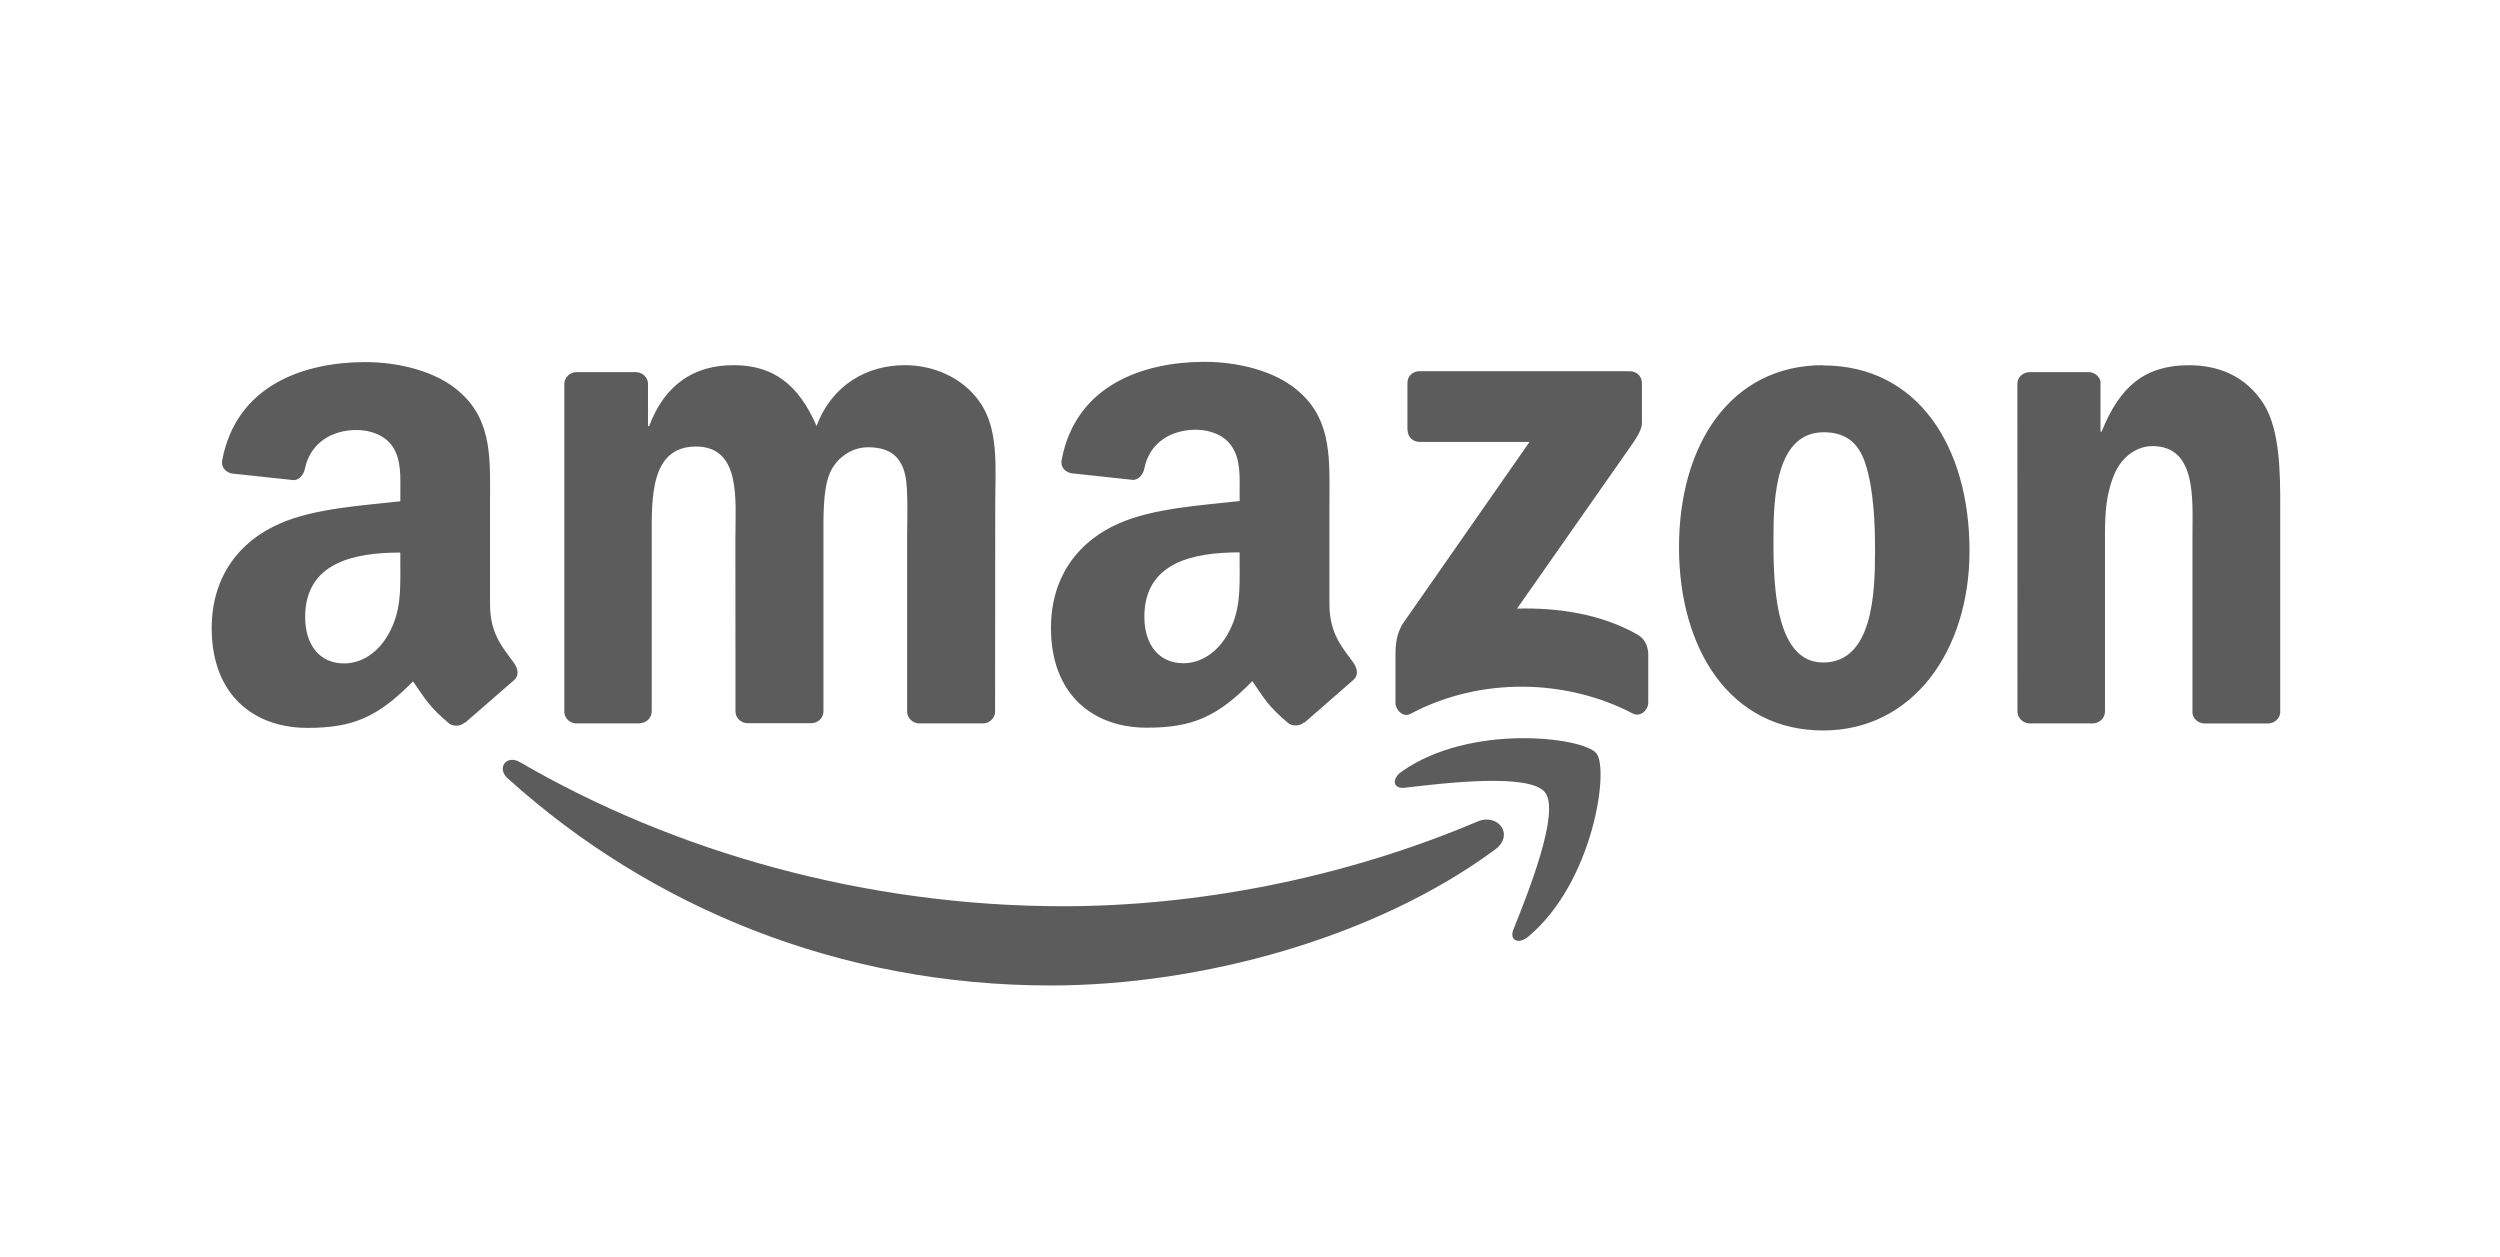
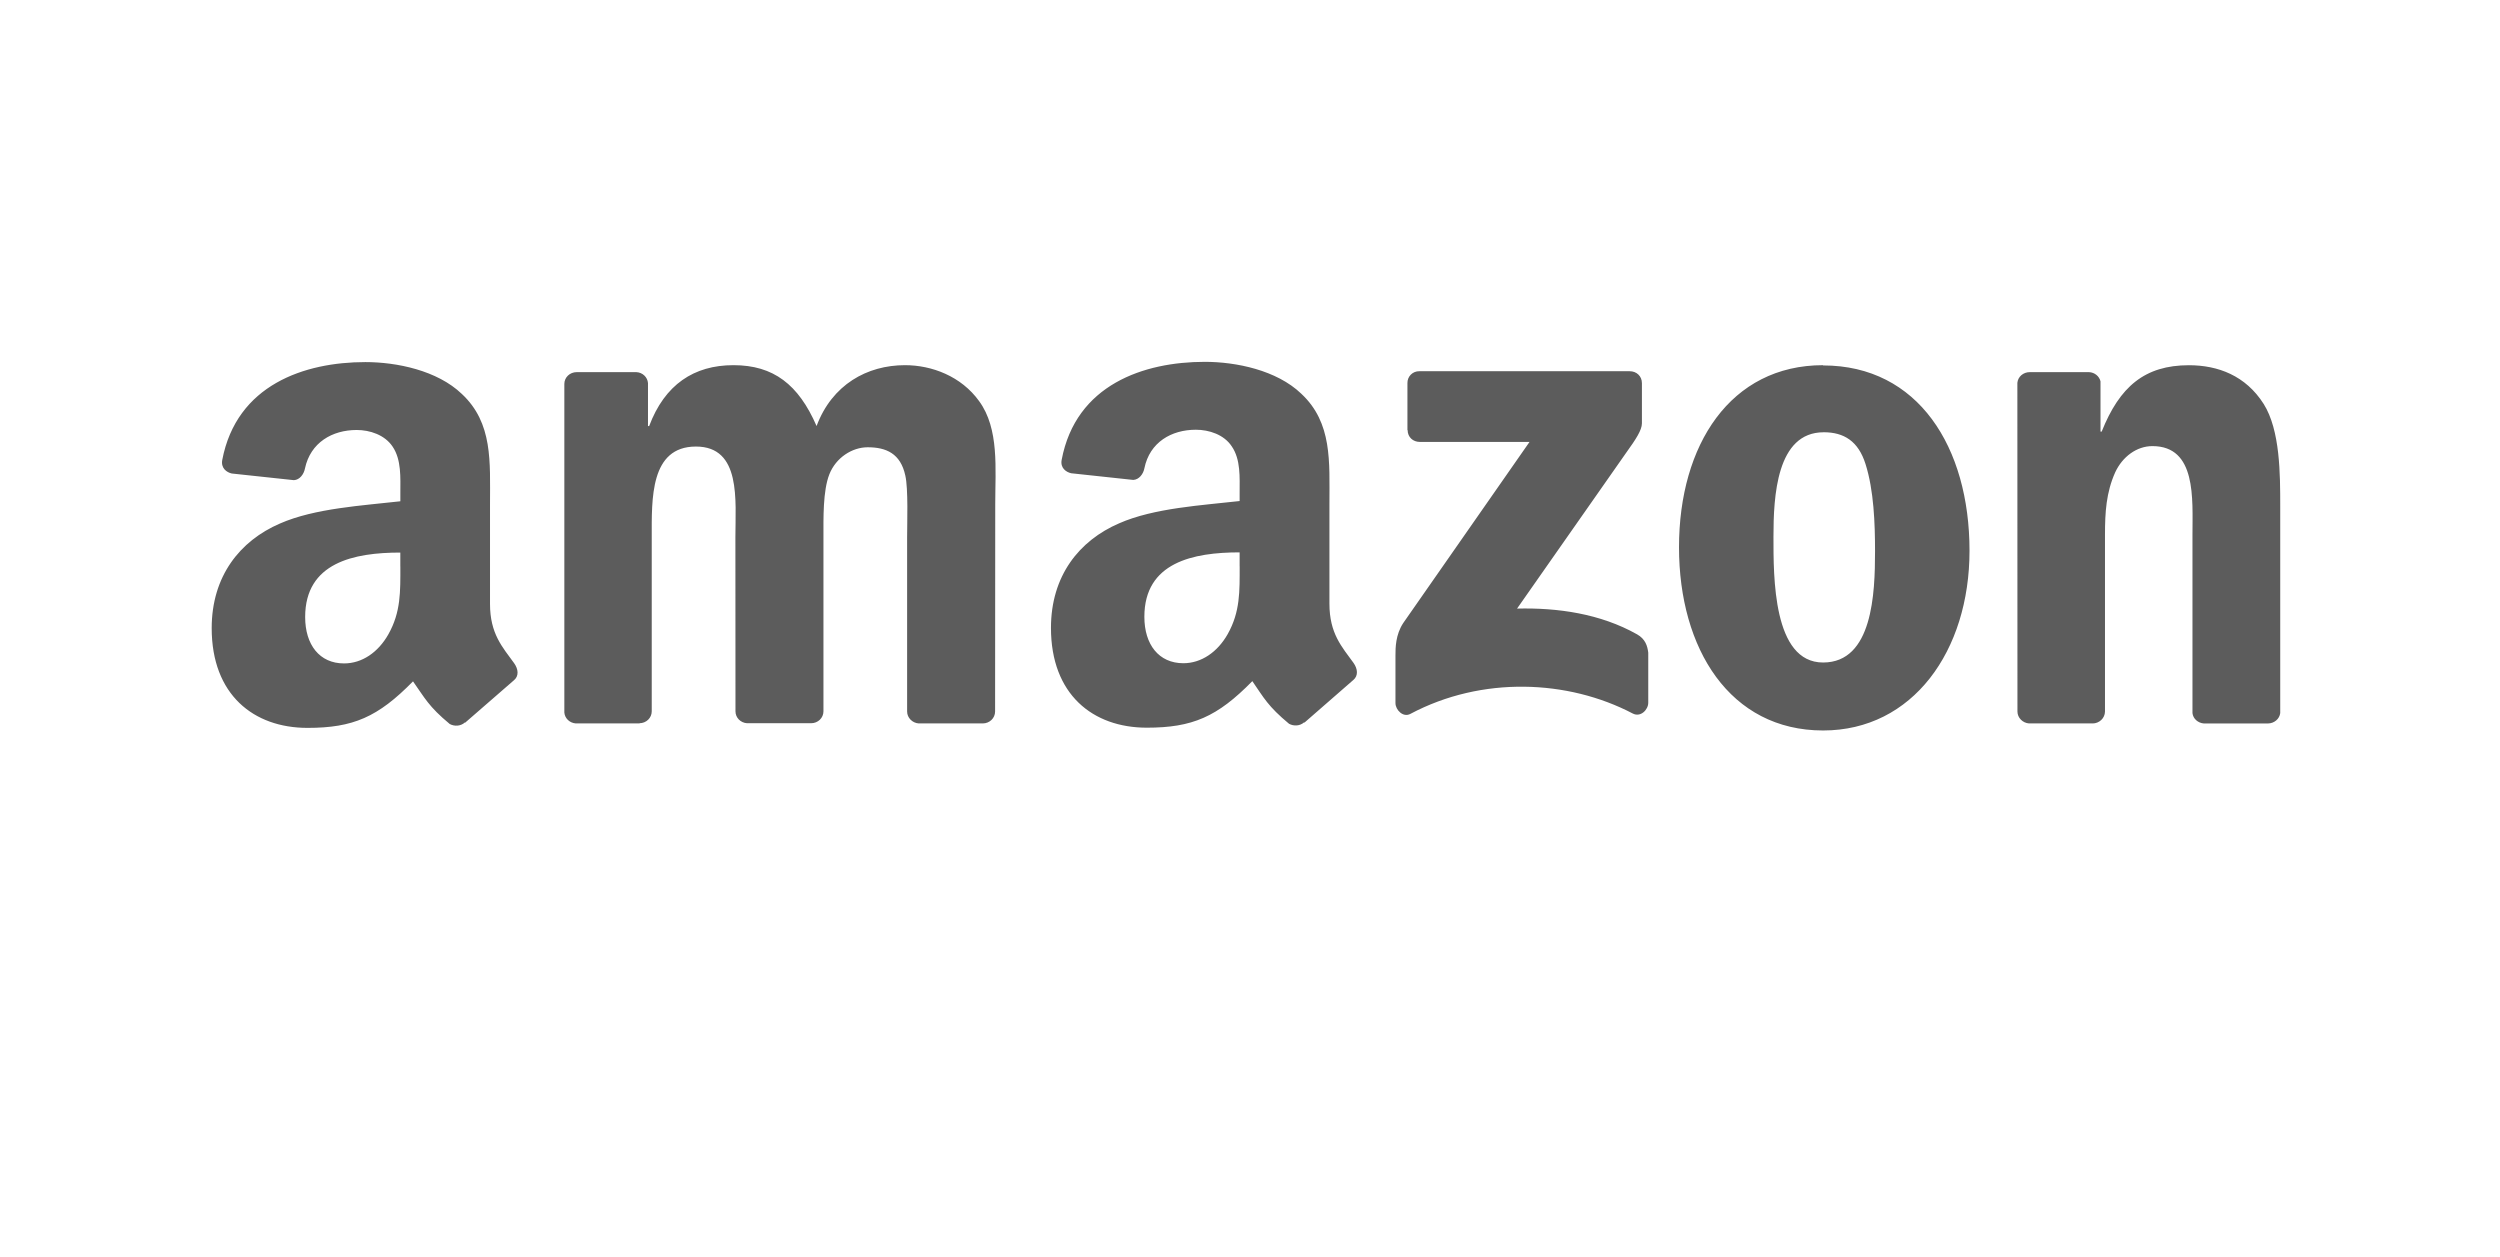
<svg xmlns="http://www.w3.org/2000/svg" width="189" height="95" viewBox="0 0 189 95" fill="none">
-   <path fill-rule="evenodd" clip-rule="evenodd" d="M113.028 64.227C103.957 70.925 90.767 74.502 79.425 74.502C63.524 74.502 49.206 68.622 38.376 58.838C37.525 58.069 38.287 57.021 39.308 57.618C50.997 64.421 65.449 68.511 80.376 68.511C90.445 68.511 101.52 66.428 111.705 62.105C113.244 61.451 114.529 63.112 113.025 64.229M116.806 59.906C115.649 58.42 109.143 59.206 106.2 59.553C105.308 59.662 105.172 58.885 105.974 58.327C111.167 54.67 119.69 55.726 120.686 56.95C121.682 58.175 120.428 66.725 115.547 70.803C114.796 71.429 114.083 71.096 114.416 70.266C115.511 67.529 117.97 61.397 116.806 59.906Z" fill="#5C5C5C" />
  <path fill-rule="evenodd" clip-rule="evenodd" d="M106.402 32.517V28.964C106.399 28.845 106.42 28.727 106.464 28.616C106.508 28.506 106.574 28.405 106.659 28.321C106.743 28.237 106.843 28.171 106.954 28.127C107.064 28.083 107.183 28.062 107.302 28.065H123.21C123.72 28.065 124.129 28.433 124.129 28.964V32.006C124.123 32.516 123.691 33.184 122.931 34.239L114.69 46.009C117.755 45.934 120.986 46.391 123.763 47.956C124.389 48.31 124.545 48.828 124.608 49.339V53.131C124.608 53.647 124.036 54.254 123.435 53.941C118.54 51.377 112.039 51.095 106.628 53.968C106.076 54.268 105.497 53.668 105.497 53.152V49.55C105.497 48.971 105.503 47.986 106.082 47.106L115.633 33.409H107.336C106.826 33.409 106.417 33.049 106.417 32.517M48.367 54.691H43.529C43.066 54.656 42.7 54.309 42.664 53.866V29.025C42.664 28.528 43.08 28.134 43.596 28.134H48.109C48.578 28.154 48.954 28.515 48.988 28.963V32.209H49.077C50.255 29.071 52.468 27.607 55.449 27.607C58.478 27.607 60.37 29.071 61.733 32.209C62.905 29.071 65.564 27.607 68.418 27.607C70.447 27.607 72.666 28.444 74.02 30.323C75.553 32.413 75.24 35.45 75.24 38.112L75.229 53.791C75.229 54.289 74.813 54.691 74.297 54.691H69.449C68.98 54.656 68.578 54.268 68.578 53.791V40.608C68.578 39.56 68.672 36.945 68.442 35.952C68.082 34.285 66.998 33.814 65.595 33.814C64.422 33.814 63.199 34.596 62.702 35.85C62.205 37.104 62.253 39.2 62.253 40.609V53.777C62.253 54.275 61.837 54.676 61.321 54.676H56.473C55.984 54.642 55.602 54.254 55.602 53.777L55.596 40.609C55.596 37.838 56.052 33.759 52.613 33.759C49.135 33.759 49.271 37.735 49.271 40.609V53.777C49.271 54.275 48.855 54.676 48.339 54.676M137.826 27.627C145.008 27.627 148.895 33.795 148.895 41.637C148.895 49.214 144.599 55.224 137.826 55.224C130.788 55.224 126.933 49.056 126.933 41.371C126.933 33.637 130.821 27.608 137.826 27.608M137.867 32.68C134.301 32.68 134.074 37.541 134.074 40.57C134.074 43.599 134.027 50.086 137.825 50.086C141.575 50.086 141.753 44.858 141.753 41.673C141.753 39.577 141.664 37.07 141.034 35.082C140.489 33.353 139.407 32.678 137.868 32.678M158.21 54.691H153.39C152.921 54.656 152.519 54.268 152.519 53.791L152.513 28.944C152.553 28.487 152.955 28.134 153.445 28.134H157.933C158.356 28.154 158.703 28.44 158.798 28.828V32.629H158.887C160.242 29.232 162.14 27.611 165.484 27.611C167.673 27.611 169.772 28.393 171.134 30.539C172.385 32.525 172.385 35.869 172.385 38.273V53.912C172.331 54.35 171.929 54.694 171.453 54.694H166.608C166.166 54.659 165.798 54.334 165.751 53.912V40.42C165.751 37.703 166.064 33.726 162.722 33.726C161.544 33.726 160.462 34.516 159.907 35.712C159.227 37.23 159.137 38.742 159.137 40.417V53.794C159.131 54.292 158.709 54.694 158.191 54.694M93.719 42.808C93.719 44.694 93.766 46.249 92.812 47.941C92.043 49.301 90.818 50.14 89.462 50.14C87.604 50.14 86.514 48.724 86.514 46.633C86.514 42.508 90.211 41.759 93.716 41.759V42.806M98.595 54.605C98.275 54.891 97.814 54.911 97.454 54.72C95.848 53.386 95.555 52.765 94.676 51.494C92.021 54.203 90.136 55.013 86.697 55.013C82.62 55.013 79.453 52.501 79.453 47.47C79.453 43.541 81.577 40.867 84.614 39.56C87.241 38.402 90.91 38.199 93.716 37.879V37.253C93.716 36.102 93.805 34.741 93.122 33.747C92.537 32.855 91.406 32.488 90.405 32.488C88.56 32.488 86.918 33.434 86.517 35.397C86.436 35.834 86.115 36.261 85.673 36.282L80.981 35.778C80.587 35.689 80.144 35.372 80.262 34.762C81.338 29.069 86.486 27.355 91.084 27.355C93.439 27.355 96.517 27.98 98.375 29.763C100.73 31.962 100.505 34.896 100.505 38.09V45.632C100.505 47.9 101.443 48.893 102.33 50.121C102.637 50.559 102.705 51.081 102.31 51.408L98.609 54.636L98.603 54.62M30.267 42.824C30.267 44.71 30.314 46.264 29.36 47.956C28.59 49.317 27.373 50.155 26.01 50.155C24.152 50.155 23.07 48.74 23.07 46.649C23.07 42.523 26.767 41.774 30.264 41.774V42.822M35.143 54.62C34.822 54.906 34.361 54.927 34.001 54.736C32.395 53.402 32.125 52.781 31.224 51.51C28.568 54.218 26.688 55.028 23.245 55.028C19.175 55.03 16.004 52.518 16.004 47.489C16.004 43.56 18.134 40.886 21.165 39.578C23.792 38.421 27.461 38.218 30.267 37.897V37.272C30.267 36.121 30.356 34.76 29.682 33.765C29.087 32.874 27.961 32.507 26.965 32.507C25.12 32.507 23.473 33.453 23.055 35.415C22.974 35.853 22.654 36.28 22.219 36.3L17.521 35.797C17.127 35.708 16.692 35.39 16.801 34.78C17.884 29.088 23.026 27.374 27.624 27.374C29.979 27.374 33.057 27.999 34.915 29.782C37.27 31.981 37.045 34.915 37.045 38.108V45.651C37.045 47.919 37.983 48.912 38.87 50.14C39.182 50.578 39.251 51.1 38.854 51.427L35.163 54.636L35.148 54.62" fill="#5C5C5C" />
</svg>